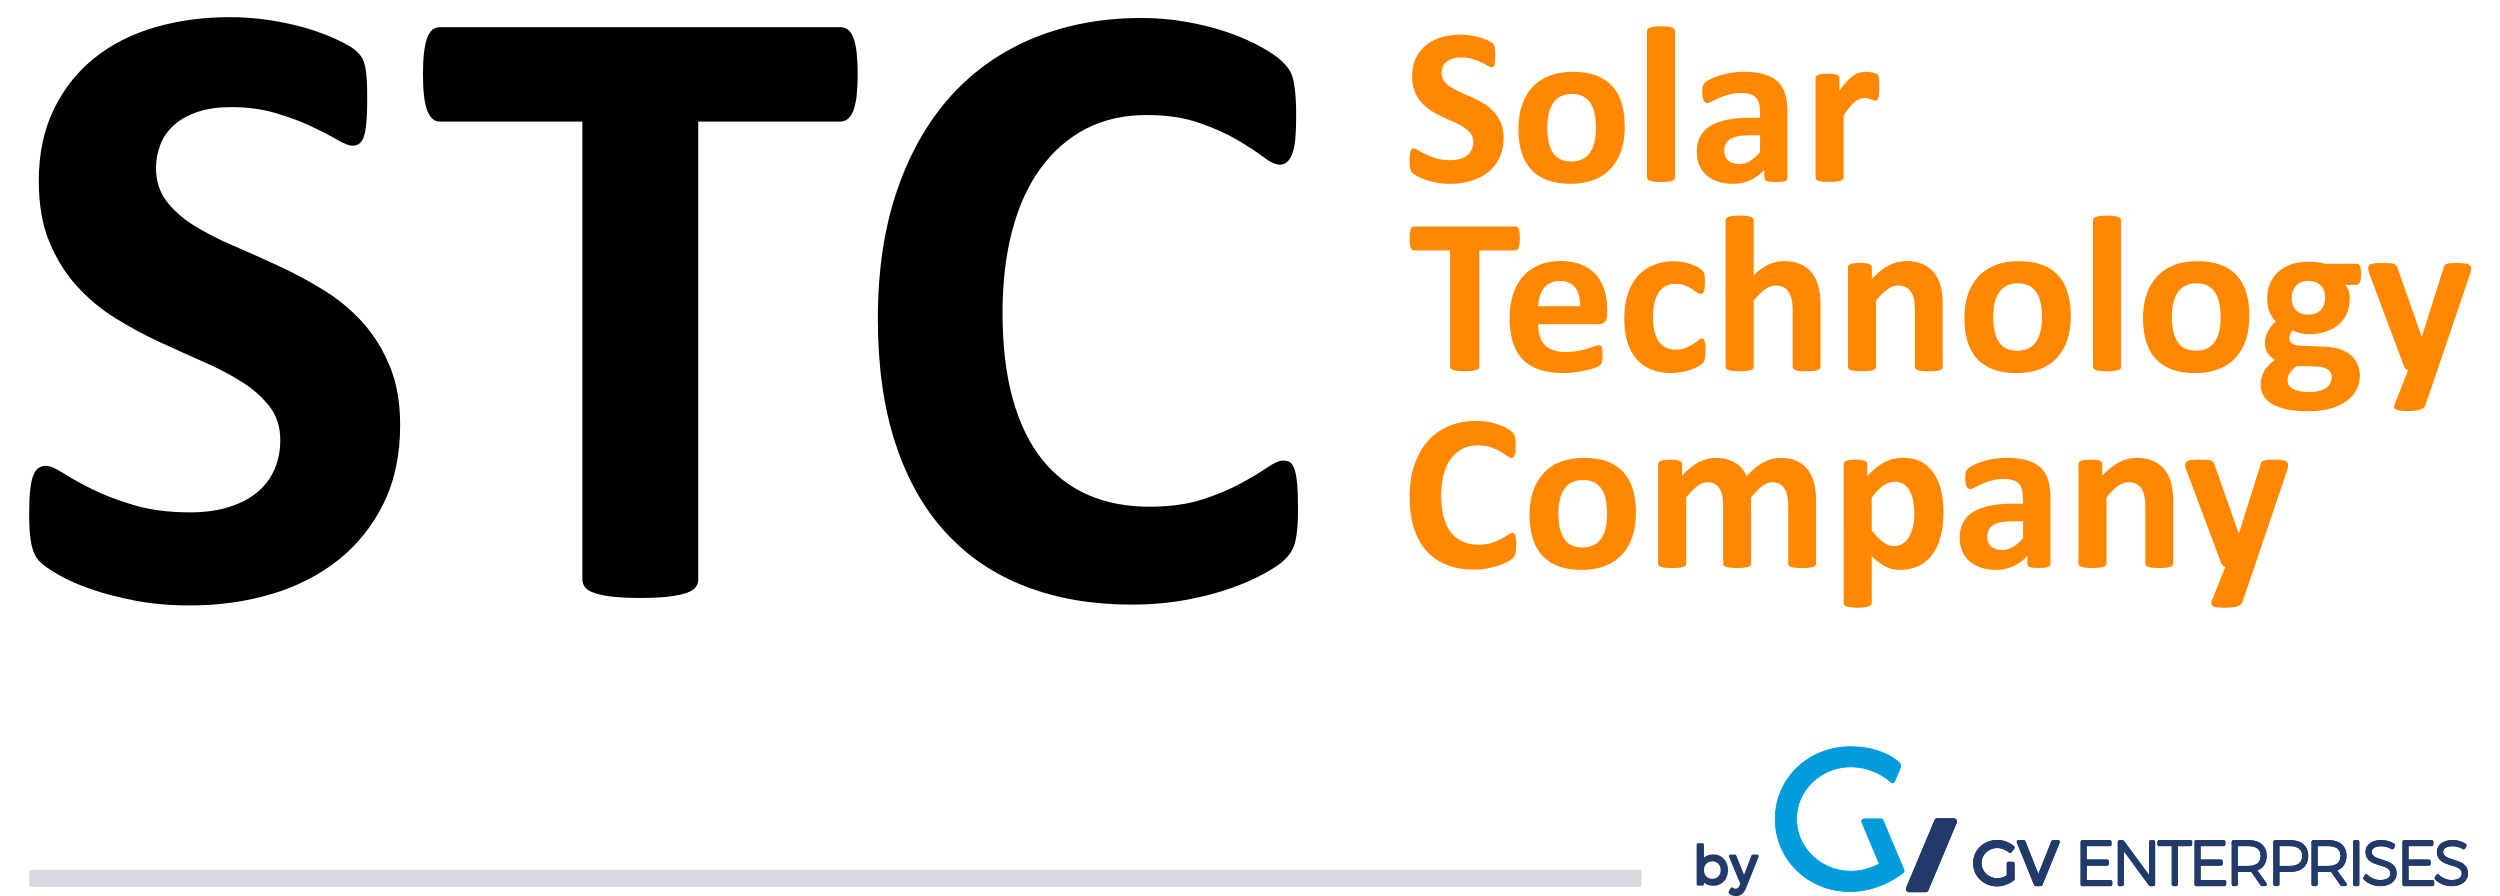
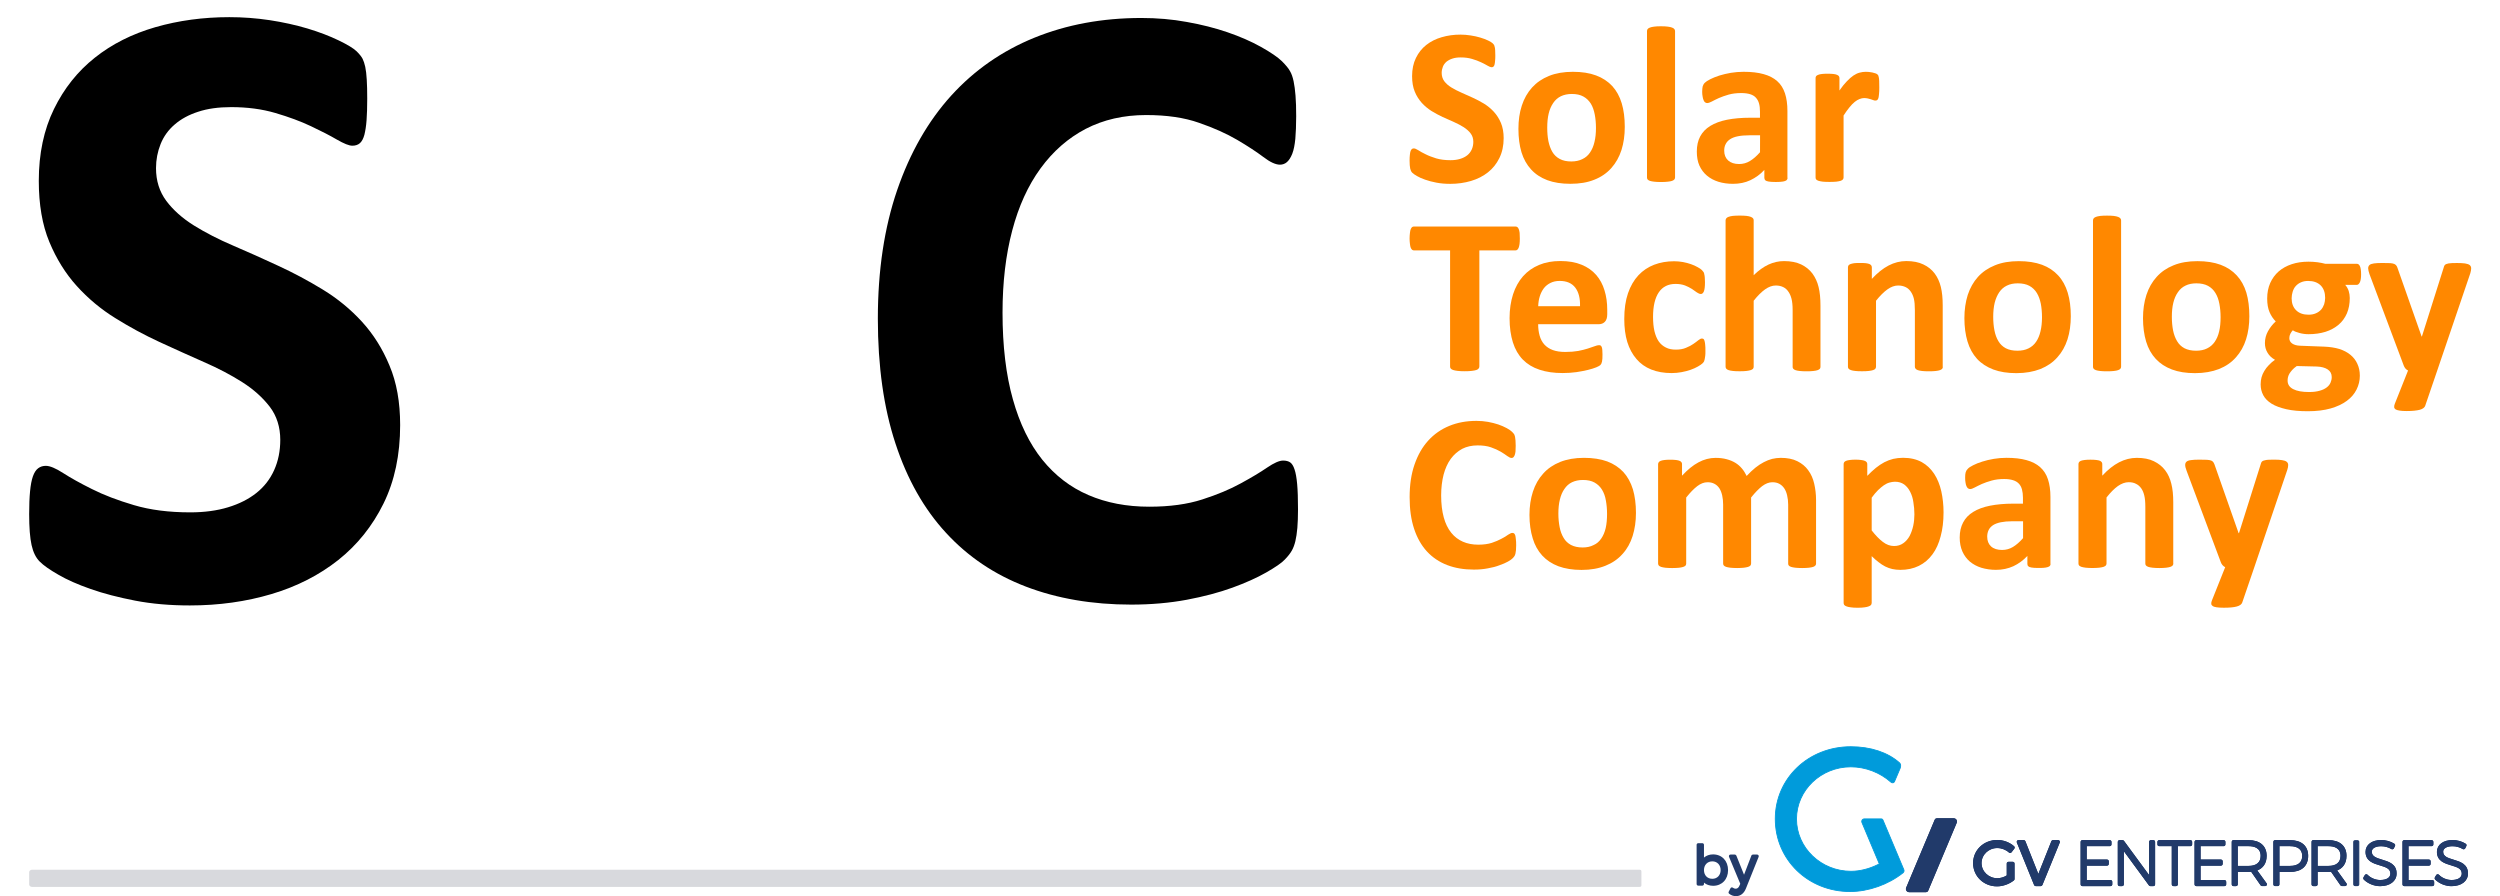
<svg xmlns="http://www.w3.org/2000/svg" version="1.1" id="Layer_1" x="0px" y="0px" width="428.367px" height="153.549px" viewBox="0 0 428.367 153.549" enable-background="new 0 0 428.367 153.549" xml:space="preserve">
  <g>
    <path fill="#D8D9DD" d="M281.252,151.659c0,0.23-0.106,0.316-0.396,0.316H5.524c-0.291,0-0.524-0.188-0.524-0.42v-2.117   c0-0.229,0.233-0.416,0.524-0.416h275.33c0.289,0,0.396,0.082,0.396,0.312v2.322L281.252,151.659L281.252,151.659z" />
    <g>
      <path fill="#213A6A" d="M293.529,146.397c-0.607,0-1.146,0.191-1.559,0.545v-2.188c0-0.152-0.125-0.277-0.279-0.277h-0.703    c-0.156,0-0.279,0.125-0.279,0.277v6.721c0,0.15,0.123,0.277,0.279,0.277h0.703c0.154,0,0.279-0.127,0.279-0.277v-0.24    c0.415,0.354,0.959,0.545,1.572,0.545c1.504,0,2.555-1.104,2.555-2.678C296.1,147.511,295.043,146.397,293.529,146.397     M293.402,147.59c0.839,0,1.423,0.614,1.423,1.496c0,0.879-0.584,1.493-1.423,1.493c-0.855,0-1.432-0.602-1.432-1.493    C291.971,148.204,292.562,147.59,293.402,147.59" />
      <path fill="#213A6A" d="M301.309,146.549c-0.056-0.077-0.142-0.123-0.229-0.123h-0.726c-0.113,0-0.22,0.069-0.261,0.181    l-1.258,3.274l-1.317-3.28c-0.047-0.104-0.146-0.175-0.263-0.175h-0.739c-0.095,0-0.181,0.046-0.231,0.123    c-0.05,0.078-0.06,0.179-0.022,0.265l1.927,4.623l-0.151,0.338c-0.237,0.561-0.702,0.617-1.118,0.328    c-0.067-0.049-0.153-0.064-0.229-0.047s-0.144,0.075-0.181,0.146l-0.301,0.588c-0.061,0.116-0.03,0.262,0.072,0.344    c0.346,0.279,0.729,0.416,1.18,0.416c0.752,0,1.354-0.459,1.689-1.289l2.188-5.448    C301.371,146.724,301.359,146.625,301.309,146.549" />
      <path fill="#009BDB" d="M326.218,149.024l-3.586-8.527c-0.02-0.049-0.064-0.094-0.114-0.137c-0.066-0.028-0.113-0.049-0.148-0.049    h-2.912c-0.149,0-0.295,0.074-0.38,0.195c-0.081,0.125-0.097,0.283-0.04,0.428l2.979,7.092l-0.173,0.088    c-1.543,0.771-3.161,1.179-4.679,1.179c-5.147,0-9.34-4.021-9.34-8.966c0-4.924,4.174-8.932,9.306-8.932    c2.502,0,5.013,0.959,6.885,2.629c0.08,0.072,0.191,0.111,0.311,0.111c0.12-0.01,0.168-0.043,0.275-0.184l0.979-2.307    c0.224-0.636-0.034-0.861-0.118-0.938c-1.987-1.775-4.945-2.756-8.334-2.756c-7.262,0-12.944,5.432-12.944,12.369    c0,6.979,5.627,12.445,12.811,12.445c3.166,0,6.562-1.203,9.088-3.22c0,0,0.108-0.09,0.151-0.224    C326.278,149.185,326.222,149.038,326.218,149.024" />
      <path fill="none" stroke="#009BDB" stroke-width="0.15" stroke-miterlimit="10" d="M326.218,149.024l-3.586-8.527    c-0.02-0.049-0.064-0.094-0.114-0.137c-0.066-0.028-0.113-0.049-0.148-0.049h-2.912c-0.149,0-0.295,0.074-0.38,0.195    c-0.081,0.125-0.097,0.283-0.04,0.428l2.979,7.092l-0.173,0.088c-1.543,0.771-3.161,1.179-4.679,1.179    c-5.147,0-9.34-4.021-9.34-8.966c0-4.924,4.174-8.932,9.306-8.932c2.502,0,5.013,0.959,6.885,2.629    c0.08,0.072,0.191,0.111,0.311,0.111c0.12-0.01,0.168-0.043,0.275-0.184l0.979-2.307c0.224-0.636-0.034-0.861-0.118-0.938    c-1.987-1.775-4.945-2.756-8.334-2.756c-7.262,0-12.944,5.432-12.944,12.369c0,6.979,5.627,12.445,12.811,12.445    c3.166,0,6.562-1.203,9.088-3.22c0,0,0.108-0.09,0.151-0.224C326.278,149.185,326.222,149.038,326.218,149.024z" />
      <path fill="#213A6A" stroke="#213A6A" stroke-width="0.2" stroke-linecap="round" stroke-linejoin="round" stroke-miterlimit="10" d="    M334.775,140.312h-2.915c-0.041,0-0.095,0.021-0.156,0.053c-0.028,0.025-0.089,0.078-0.106,0.134l-4.896,11.653    c-0.055,0.138-0.04,0.297,0.045,0.42c0.081,0.123,0.226,0.199,0.376,0.199h2.911c0.039,0,0.086-0.021,0.146-0.049    c0.043-0.035,0.098-0.086,0.118-0.142l4.895-11.651c0.056-0.138,0.037-0.298-0.044-0.425    C335.062,140.386,334.925,140.312,334.775,140.312" />
      <path fill="#213A6A" stroke="#213A6A" stroke-width="0.2" stroke-linecap="round" stroke-linejoin="round" stroke-miterlimit="10" d="    M334.775,140.312h-2.915c-0.041,0-0.095,0.021-0.156,0.053c-0.028,0.025-0.089,0.078-0.106,0.134l-4.896,11.653    c-0.055,0.138-0.04,0.297,0.045,0.42c0.081,0.123,0.226,0.199,0.376,0.199h2.911c0.039,0,0.086-0.021,0.146-0.049    c0.043-0.035,0.098-0.086,0.118-0.142l4.895-11.651c0.056-0.138,0.037-0.298-0.044-0.425    C335.062,140.386,334.925,140.312,334.775,140.312z" />
      <path fill="#213A6A" stroke="#213A6A" stroke-width="0.2" stroke-linecap="round" stroke-linejoin="round" stroke-miterlimit="10" d="    M342.221,145.211c0.756,0,1.508,0.287,2.069,0.789c0.048,0.038,0.103,0.056,0.156,0.054c0.056-0.005,0.106-0.033,0.143-0.078    l0.479-0.625c0.062-0.086,0.053-0.205-0.028-0.277c-0.758-0.666-1.784-1.049-2.817-1.049c-2.268,0-4.043,1.697-4.043,3.865    c0,2.18,1.763,3.887,4.001,3.887c0.985,0,2.045-0.375,2.832-1.002c0.048-0.037,0.074-0.101,0.074-0.157v-2.644    c0-0.113-0.091-0.203-0.201-0.203h-0.738c-0.112,0-0.203,0.09-0.203,0.203v2.086c-0.52,0.332-1.136,0.52-1.709,0.52    c-1.549,0-2.804-1.205-2.804-2.688C339.43,146.409,340.681,145.211,342.221,145.211" />
      <path fill="#213A6A" stroke="#213A6A" stroke-width="0.2" stroke-linecap="round" stroke-linejoin="round" stroke-miterlimit="10" d="    M342.221,145.211c0.756,0,1.508,0.287,2.069,0.789c0.048,0.038,0.103,0.056,0.156,0.054c0.056-0.005,0.106-0.033,0.143-0.078    l0.479-0.625c0.062-0.086,0.053-0.205-0.028-0.277c-0.758-0.666-1.784-1.049-2.817-1.049c-2.268,0-4.043,1.697-4.043,3.865    c0,2.18,1.763,3.887,4.001,3.887c0.985,0,2.045-0.375,2.832-1.002c0.048-0.037,0.074-0.101,0.074-0.157v-2.644    c0-0.113-0.091-0.203-0.201-0.203h-0.738c-0.112,0-0.203,0.09-0.203,0.203v2.086c-0.52,0.332-1.136,0.52-1.709,0.52    c-1.549,0-2.804-1.205-2.804-2.688C339.43,146.409,340.681,145.211,342.221,145.211z" />
      <path fill="#213A6A" stroke="#213A6A" stroke-width="0.2" stroke-linecap="round" stroke-linejoin="round" stroke-miterlimit="10" d="    M352.651,144.043h-0.872c-0.084,0-0.156,0.056-0.19,0.129l-2.325,5.841l-2.318-5.841c-0.03-0.073-0.104-0.129-0.188-0.129h-0.896    c-0.071,0-0.133,0.034-0.171,0.093c-0.038,0.055-0.044,0.127-0.021,0.188l2.958,7.283c0.028,0.076,0.104,0.127,0.188,0.127h0.864    c0.078,0,0.155-0.051,0.185-0.127l2.979-7.283c0.022-0.061,0.02-0.133-0.021-0.188    C352.78,144.077,352.719,144.043,352.651,144.043" />
      <path fill="#213A6A" stroke="#213A6A" stroke-width="0.2" stroke-linecap="round" stroke-linejoin="round" stroke-miterlimit="10" d="    M352.651,144.043h-0.872c-0.084,0-0.156,0.056-0.19,0.129l-2.325,5.841l-2.318-5.841c-0.03-0.073-0.104-0.129-0.188-0.129h-0.896    c-0.071,0-0.133,0.034-0.171,0.093c-0.038,0.055-0.044,0.127-0.021,0.188l2.958,7.283c0.028,0.076,0.104,0.127,0.188,0.127h0.864    c0.078,0,0.155-0.051,0.185-0.127l2.979-7.283c0.022-0.061,0.02-0.133-0.021-0.188    C352.78,144.077,352.719,144.043,352.651,144.043z" />
      <path fill="#213A6A" stroke="#213A6A" stroke-width="0.2" stroke-linecap="round" stroke-linejoin="round" stroke-miterlimit="10" d="    M361.637,150.896h-4.188v-2.67h3.581c0.11,0,0.205-0.092,0.205-0.203v-0.438c0-0.114-0.095-0.203-0.205-0.203h-3.581v-2.496h4.047    c0.115,0,0.203-0.092,0.203-0.2v-0.429c0-0.112-0.088-0.202-0.203-0.202h-4.688c-0.111,0-0.203,0.09-0.203,0.202v7.271    c0,0.111,0.092,0.203,0.203,0.203h4.828c0.109,0,0.201-0.092,0.201-0.203v-0.426C361.839,150.989,361.748,150.896,361.637,150.896    " />
      <path fill="#213A6A" stroke="#213A6A" stroke-width="0.2" stroke-linecap="round" stroke-linejoin="round" stroke-miterlimit="10" d="    M361.637,150.896h-4.188v-2.67h3.581c0.11,0,0.205-0.092,0.205-0.203v-0.438c0-0.114-0.095-0.203-0.205-0.203h-3.581v-2.496h4.047    c0.115,0,0.203-0.092,0.203-0.2v-0.429c0-0.112-0.088-0.202-0.203-0.202h-4.688c-0.111,0-0.203,0.09-0.203,0.202v7.271    c0,0.111,0.092,0.203,0.203,0.203h4.828c0.109,0,0.201-0.092,0.201-0.203v-0.426C361.839,150.989,361.748,150.896,361.637,150.896    z" />
      <path fill="#213A6A" stroke="#213A6A" stroke-width="0.2" stroke-linecap="round" stroke-linejoin="round" stroke-miterlimit="10" d="    M368.971,144.056h-0.432c-0.106,0-0.2,0.088-0.2,0.202v5.985l-4.487-6.107c-0.045-0.052-0.103-0.08-0.169-0.08h-0.508    c-0.11,0-0.202,0.088-0.202,0.202v7.271c0,0.113,0.092,0.203,0.202,0.203h0.437c0.111,0,0.203-0.09,0.203-0.203v-5.982    l4.479,6.104c0.04,0.054,0.1,0.082,0.166,0.082h0.512c0.111,0,0.198-0.09,0.198-0.201v-7.271    C369.171,144.144,369.084,144.056,368.971,144.056" />
      <path fill="#213A6A" stroke="#213A6A" stroke-width="0.2" stroke-linecap="round" stroke-linejoin="round" stroke-miterlimit="10" d="    M368.971,144.056h-0.432c-0.106,0-0.2,0.088-0.2,0.202v5.985l-4.487-6.107c-0.045-0.052-0.103-0.08-0.169-0.08h-0.508    c-0.11,0-0.202,0.088-0.202,0.202v7.271c0,0.113,0.092,0.203,0.202,0.203h0.437c0.111,0,0.203-0.09,0.203-0.203v-5.982    l4.479,6.104c0.04,0.054,0.1,0.082,0.166,0.082h0.512c0.111,0,0.198-0.09,0.198-0.201v-7.271    C369.171,144.144,369.084,144.056,368.971,144.056z" />
      <path fill="#213A6A" stroke="#213A6A" stroke-width="0.2" stroke-linecap="round" stroke-linejoin="round" stroke-miterlimit="10" d="    M375.32,144.056h-5.349c-0.111,0-0.205,0.088-0.205,0.202v0.425c0,0.112,0.094,0.205,0.205,0.205h2.252v6.643    c0,0.111,0.092,0.201,0.203,0.201h0.438c0.111,0,0.202-0.09,0.202-0.201v-6.643h2.252c0.111,0,0.203-0.093,0.203-0.203v-0.427    C375.523,144.144,375.433,144.056,375.32,144.056" />
      <path fill="#213A6A" stroke="#213A6A" stroke-width="0.2" stroke-linecap="round" stroke-linejoin="round" stroke-miterlimit="10" d="    M375.32,144.056h-5.349c-0.111,0-0.205,0.088-0.205,0.202v0.425c0,0.112,0.094,0.205,0.205,0.205h2.252v6.643    c0,0.111,0.092,0.201,0.203,0.201h0.438c0.111,0,0.202-0.09,0.202-0.201v-6.643h2.252c0.111,0,0.203-0.093,0.203-0.203v-0.427    C375.523,144.144,375.433,144.056,375.32,144.056z" />
      <path fill="#213A6A" stroke="#213A6A" stroke-width="0.2" stroke-linecap="round" stroke-linejoin="round" stroke-miterlimit="10" d="    M381.153,150.896h-4.188v-2.67h3.582c0.11,0,0.203-0.092,0.203-0.203v-0.438c0-0.114-0.093-0.203-0.203-0.203h-3.582v-2.496h4.052    c0.112,0,0.202-0.092,0.202-0.2v-0.429c0-0.112-0.09-0.202-0.202-0.202h-4.69c-0.11,0-0.201,0.09-0.201,0.202v7.271    c0,0.111,0.091,0.203,0.201,0.203h4.826c0.109,0,0.202-0.092,0.202-0.203v-0.426C381.355,150.989,381.264,150.896,381.153,150.896    " />
      <path fill="#213A6A" stroke="#213A6A" stroke-width="0.2" stroke-linecap="round" stroke-linejoin="round" stroke-miterlimit="10" d="    M381.153,150.896h-4.188v-2.67h3.582c0.11,0,0.203-0.092,0.203-0.203v-0.438c0-0.114-0.093-0.203-0.203-0.203h-3.582v-2.496h4.052    c0.112,0,0.202-0.092,0.202-0.2v-0.429c0-0.112-0.09-0.202-0.202-0.202h-4.69c-0.11,0-0.201,0.09-0.201,0.202v7.271    c0,0.111,0.091,0.203,0.201,0.203h4.826c0.109,0,0.202-0.092,0.202-0.203v-0.426C381.355,150.989,381.264,150.896,381.153,150.896    z" />
      <path fill="#213A6A" stroke="#213A6A" stroke-width="0.2" stroke-linecap="round" stroke-linejoin="round" stroke-miterlimit="10" d="    M386.622,149.103c1.076-0.373,1.663-1.233,1.663-2.451c0-1.648-1.104-2.601-3.021-2.601h-2.568c-0.111,0-0.199,0.093-0.199,0.203    v7.272c0,0.111,0.088,0.205,0.199,0.205h0.437c0.111,0,0.202-0.094,0.202-0.205v-2.223h1.933c0.197,0,0.359-0.008,0.518-0.025    l1.647,2.363c0.038,0.055,0.099,0.086,0.165,0.086h0.52h0.012c0.111,0,0.203-0.09,0.203-0.201c0-0.065-0.027-0.123-0.074-0.159    L386.622,149.103z M387.451,146.661c0,1.168-0.771,1.812-2.18,1.812h-1.941v-3.586h1.941    C386.267,144.888,387.451,145.192,387.451,146.661" />
      <path fill="#213A6A" stroke="#213A6A" stroke-width="0.2" stroke-linecap="round" stroke-linejoin="round" stroke-miterlimit="10" d="    M386.622,149.103c1.076-0.373,1.663-1.233,1.663-2.451c0-1.648-1.104-2.601-3.021-2.601h-2.568c-0.111,0-0.199,0.093-0.199,0.203    v7.272c0,0.111,0.088,0.205,0.199,0.205h0.437c0.111,0,0.202-0.094,0.202-0.205v-2.223h1.933c0.197,0,0.359-0.008,0.518-0.025    l1.647,2.363c0.038,0.055,0.099,0.086,0.165,0.086h0.52h0.012c0.111,0,0.203-0.09,0.203-0.201c0-0.065-0.027-0.123-0.074-0.159    L386.622,149.103z M387.451,146.661c0,1.168-0.771,1.812-2.18,1.812h-1.941v-3.586h1.941    C386.267,144.888,387.451,145.192,387.451,146.661z" />
      <path fill="#213A6A" stroke="#213A6A" stroke-width="0.2" stroke-linecap="round" stroke-linejoin="round" stroke-miterlimit="10" d="    M392.393,144.054h-2.559c-0.111,0-0.203,0.09-0.203,0.202v7.271c0,0.111,0.092,0.203,0.203,0.203h0.438    c0.111,0,0.203-0.092,0.203-0.203v-2.223h1.918c1.911,0,3.006-0.969,3.006-2.654C395.397,145.002,394.304,144.054,392.393,144.054     M390.475,144.888h1.912c1.408,0,2.187,0.631,2.187,1.771c0,1.17-0.774,1.812-2.187,1.812h-1.912V144.888z" />
      <path fill="#213A6A" stroke="#213A6A" stroke-width="0.2" stroke-linecap="round" stroke-linejoin="round" stroke-miterlimit="10" d="    M392.393,144.054h-2.559c-0.111,0-0.203,0.09-0.203,0.202v7.271c0,0.111,0.092,0.203,0.203,0.203h0.438    c0.111,0,0.203-0.092,0.203-0.203v-2.223h1.918c1.911,0,3.006-0.969,3.006-2.654C395.397,145.002,394.304,144.054,392.393,144.054    z M390.475,144.888h1.912c1.408,0,2.187,0.631,2.187,1.771c0,1.17-0.774,1.812-2.187,1.812h-1.912V144.888z" />
      <path fill="#213A6A" stroke="#213A6A" stroke-width="0.2" stroke-linecap="round" stroke-linejoin="round" stroke-miterlimit="10" d="    M400.309,149.103c1.072-0.373,1.658-1.233,1.658-2.451c0-1.648-1.102-2.601-3.021-2.601h-2.568c-0.116,0-0.202,0.093-0.202,0.203    v7.272c0,0.111,0.086,0.205,0.202,0.205h0.435c0.111,0,0.206-0.094,0.206-0.205v-2.223h1.931c0.195,0,0.361-0.008,0.521-0.025    l1.643,2.363c0.04,0.055,0.101,0.086,0.168,0.086h0.521h0.01c0.114,0,0.203-0.09,0.203-0.201c0-0.065-0.026-0.123-0.078-0.159    L400.309,149.103z M401.135,146.661c0,1.168-0.772,1.812-2.178,1.812h-1.939v-3.586h1.939    C399.951,144.888,401.135,145.192,401.135,146.661" />
      <path fill="#213A6A" stroke="#213A6A" stroke-width="0.2" stroke-linecap="round" stroke-linejoin="round" stroke-miterlimit="10" d="    M400.309,149.103c1.072-0.373,1.658-1.233,1.658-2.451c0-1.648-1.102-2.601-3.021-2.601h-2.568c-0.116,0-0.202,0.093-0.202,0.203    v7.272c0,0.111,0.086,0.205,0.202,0.205h0.435c0.111,0,0.206-0.094,0.206-0.205v-2.223h1.931c0.195,0,0.361-0.008,0.521-0.025    l1.643,2.363c0.04,0.055,0.101,0.086,0.168,0.086h0.521h0.01c0.114,0,0.203-0.09,0.203-0.201c0-0.065-0.026-0.123-0.078-0.159    L400.309,149.103z M401.135,146.661c0,1.168-0.772,1.812-2.178,1.812h-1.939v-3.586h1.939    C399.951,144.888,401.135,145.192,401.135,146.661z" />
      <path fill="#213A6A" stroke="#213A6A" stroke-width="0.2" stroke-linecap="round" stroke-linejoin="round" stroke-miterlimit="10" d="    M403.957,144.056h-0.435c-0.113,0-0.207,0.088-0.207,0.202v7.271c0,0.113,0.094,0.203,0.207,0.203h0.435    c0.113,0,0.203-0.09,0.203-0.203v-7.271C404.16,144.144,404.07,144.056,403.957,144.056" />
-       <path fill="#213A6A" stroke="#213A6A" stroke-width="0.2" stroke-linecap="round" stroke-linejoin="round" stroke-miterlimit="10" d="    M403.957,144.056h-0.435c-0.113,0-0.207,0.088-0.207,0.202v7.271c0,0.113,0.094,0.203,0.207,0.203h0.435    c0.113,0,0.203-0.09,0.203-0.203v-7.271C404.16,144.144,404.07,144.056,403.957,144.056z" />
      <path fill="#213A6A" stroke="#213A6A" stroke-width="0.2" stroke-linecap="round" stroke-linejoin="round" stroke-miterlimit="10" d="    M408.136,147.394c-0.982-0.299-1.835-0.56-1.835-1.461c0-0.627,0.667-1.033,1.697-1.033c0.639,0,1.327,0.19,1.796,0.496    c0.054,0.031,0.106,0.041,0.166,0.024c0.055-0.015,0.103-0.056,0.13-0.106l0.194-0.396c0.043-0.094,0.016-0.203-0.07-0.26    c-0.592-0.388-1.432-0.626-2.191-0.626c-1.552,0-2.597,0.773-2.597,1.931c0,1.509,1.271,1.89,2.395,2.226    c1.002,0.301,1.872,0.562,1.861,1.51c0,0.734-0.704,1.189-1.849,1.189c-0.809,0-1.68-0.361-2.227-0.927    c-0.047-0.045-0.108-0.069-0.17-0.06c-0.062,0.007-0.118,0.041-0.148,0.101l-0.229,0.381c-0.045,0.082-0.033,0.187,0.032,0.253    c0.697,0.682,1.739,1.106,2.731,1.106c1.637,0,2.73-0.826,2.73-2.056C410.57,148.131,409.278,147.737,408.136,147.394" />
      <path fill="#213A6A" stroke="#213A6A" stroke-width="0.2" stroke-linecap="round" stroke-linejoin="round" stroke-miterlimit="10" d="    M408.136,147.394c-0.982-0.299-1.835-0.56-1.835-1.461c0-0.627,0.667-1.033,1.697-1.033c0.639,0,1.327,0.19,1.796,0.496    c0.054,0.031,0.106,0.041,0.166,0.024c0.055-0.015,0.103-0.056,0.13-0.106l0.194-0.396c0.043-0.094,0.016-0.203-0.07-0.26    c-0.592-0.388-1.432-0.626-2.191-0.626c-1.552,0-2.597,0.773-2.597,1.931c0,1.509,1.271,1.89,2.395,2.226    c1.002,0.301,1.872,0.562,1.861,1.51c0,0.734-0.704,1.189-1.849,1.189c-0.809,0-1.68-0.361-2.227-0.927    c-0.047-0.045-0.108-0.069-0.17-0.06c-0.062,0.007-0.118,0.041-0.148,0.101l-0.229,0.381c-0.045,0.082-0.033,0.187,0.032,0.253    c0.697,0.682,1.739,1.106,2.731,1.106c1.637,0,2.73-0.826,2.73-2.056C410.57,148.131,409.278,147.737,408.136,147.394z" />
      <path fill="#213A6A" stroke="#213A6A" stroke-width="0.2" stroke-linecap="round" stroke-linejoin="round" stroke-miterlimit="10" d="    M416.783,150.896h-4.188v-2.67h3.585c0.11,0,0.203-0.092,0.203-0.203v-0.438c0-0.114-0.093-0.203-0.203-0.203h-3.585v-2.496h4.05    c0.117,0,0.204-0.092,0.204-0.2v-0.429c0-0.112-0.091-0.202-0.204-0.202h-4.69c-0.108,0-0.201,0.09-0.201,0.202v7.271    c0,0.111,0.093,0.203,0.201,0.203h4.831c0.111,0,0.202-0.092,0.202-0.203v-0.426C416.985,150.989,416.896,150.896,416.783,150.896    " />
      <path fill="#213A6A" stroke="#213A6A" stroke-width="0.2" stroke-linecap="round" stroke-linejoin="round" stroke-miterlimit="10" d="    M416.783,150.896h-4.188v-2.67h3.585c0.11,0,0.203-0.092,0.203-0.203v-0.438c0-0.114-0.093-0.203-0.203-0.203h-3.585v-2.496h4.05    c0.117,0,0.204-0.092,0.204-0.2v-0.429c0-0.112-0.091-0.202-0.204-0.202h-4.69c-0.108,0-0.201,0.09-0.201,0.202v7.271    c0,0.111,0.093,0.203,0.201,0.203h4.831c0.111,0,0.202-0.092,0.202-0.203v-0.426C416.985,150.989,416.896,150.896,416.783,150.896    z" />
      <path fill="#213A6A" stroke="#213A6A" stroke-width="0.2" stroke-linecap="round" stroke-linejoin="round" stroke-miterlimit="10" d="    M420.365,147.394c-0.982-0.299-1.835-0.56-1.835-1.461c0-0.627,0.666-1.033,1.7-1.033c0.637,0,1.323,0.19,1.795,0.496    c0.049,0.031,0.106,0.041,0.16,0.024c0.06-0.015,0.104-0.056,0.131-0.106l0.197-0.396c0.045-0.094,0.017-0.203-0.072-0.26    c-0.588-0.388-1.428-0.626-2.188-0.626c-1.557,0-2.595,0.773-2.595,1.931c0,1.509,1.271,1.89,2.391,2.226    c1.004,0.301,1.874,0.562,1.861,1.51c0,0.734-0.707,1.189-1.844,1.189c-0.812,0-1.686-0.361-2.229-0.927    c-0.046-0.045-0.106-0.069-0.171-0.06c-0.062,0.007-0.117,0.041-0.147,0.101l-0.23,0.381c-0.047,0.082-0.031,0.187,0.033,0.253    c0.696,0.682,1.741,1.106,2.729,1.106c1.638,0,2.73-0.826,2.73-2.056C422.801,148.131,421.508,147.737,420.365,147.394" />
      <path fill="#213A6A" stroke="#213A6A" stroke-width="0.2" stroke-linecap="round" stroke-linejoin="round" stroke-miterlimit="10" d="    M420.365,147.394c-0.982-0.299-1.835-0.56-1.835-1.461c0-0.627,0.666-1.033,1.7-1.033c0.637,0,1.323,0.19,1.795,0.496    c0.049,0.031,0.106,0.041,0.16,0.024c0.06-0.015,0.104-0.056,0.131-0.106l0.197-0.396c0.045-0.094,0.017-0.203-0.072-0.26    c-0.588-0.388-1.428-0.626-2.188-0.626c-1.557,0-2.595,0.773-2.595,1.931c0,1.509,1.271,1.89,2.391,2.226    c1.004,0.301,1.874,0.562,1.861,1.51c0,0.734-0.707,1.189-1.844,1.189c-0.812,0-1.686-0.361-2.229-0.927    c-0.046-0.045-0.106-0.069-0.171-0.06c-0.062,0.007-0.117,0.041-0.147,0.101l-0.23,0.381c-0.047,0.082-0.031,0.187,0.033,0.253    c0.696,0.682,1.741,1.106,2.729,1.106c1.638,0,2.73-0.826,2.73-2.056C422.801,148.131,421.508,147.737,420.365,147.394z" />
    </g>
  </g>
  <g>
    <g>
      <g>
        <path fill="#FF8800" d="M257.648,23.663c0,1.3-0.25,2.432-0.734,3.418c-0.481,0.982-1.135,1.799-1.956,2.448     c-0.829,0.66-1.804,1.148-2.906,1.478c-1.111,0.326-2.288,0.495-3.545,0.495c-0.853,0-1.642-0.064-2.374-0.205     c-0.732-0.142-1.378-0.307-1.94-0.512c-0.557-0.193-1.022-0.395-1.394-0.62c-0.378-0.217-0.652-0.403-0.821-0.576     c-0.161-0.161-0.273-0.398-0.347-0.712c-0.063-0.314-0.104-0.762-0.104-1.349c0-0.396,0.018-0.726,0.049-0.991     c0.023-0.27,0.064-0.487,0.121-0.652c0.064-0.161,0.137-0.277,0.225-0.35c0.089-0.077,0.209-0.105,0.339-0.105     c0.178,0,0.427,0.105,0.757,0.31c0.322,0.213,0.748,0.447,1.248,0.688c0.507,0.266,1.119,0.484,1.819,0.708     c0.718,0.21,1.53,0.311,2.456,0.311c0.604,0,1.152-0.072,1.644-0.222c0.482-0.14,0.894-0.358,1.224-0.616     c0.338-0.27,0.588-0.604,0.766-0.99c0.184-0.403,0.273-0.837,0.273-1.32c0-0.56-0.153-1.043-0.459-1.438     c-0.3-0.402-0.71-0.756-1.193-1.071c-0.481-0.306-1.046-0.604-1.666-0.881c-0.621-0.266-1.28-0.556-1.933-0.862     c-0.652-0.302-1.297-0.648-1.932-1.039c-0.612-0.394-1.177-0.857-1.66-1.396c-0.481-0.544-0.894-1.18-1.191-1.913     c-0.305-0.729-0.458-1.626-0.458-2.646c0-1.184,0.217-2.229,0.659-3.128c0.436-0.894,1.032-1.643,1.772-2.223     c0.749-0.592,1.627-1.039,2.634-1.325c1.015-0.301,2.094-0.447,3.22-0.447c0.579,0,1.168,0.049,1.748,0.141     c0.588,0.084,1.136,0.213,1.643,0.362c0.499,0.149,0.958,0.318,1.344,0.503c0.403,0.197,0.661,0.358,0.791,0.487     c0.128,0.129,0.216,0.233,0.256,0.318c0.041,0.093,0.074,0.213,0.105,0.362c0.033,0.146,0.056,0.326,0.063,0.547     c0.017,0.221,0.024,0.499,0.024,0.833c0,0.37-0.008,0.685-0.04,0.938c-0.015,0.258-0.048,0.46-0.087,0.625     c-0.042,0.169-0.098,0.294-0.186,0.362c-0.089,0.085-0.195,0.112-0.338,0.112c-0.138,0-0.363-0.088-0.669-0.265     c-0.299-0.178-0.67-0.375-1.12-0.584c-0.451-0.213-0.958-0.406-1.546-0.576c-0.588-0.177-1.232-0.257-1.933-0.257     c-0.548,0-1.03,0.06-1.434,0.201c-0.402,0.129-0.749,0.322-1.03,0.547c-0.267,0.246-0.476,0.516-0.604,0.854     c-0.13,0.33-0.202,0.685-0.202,1.047c0,0.551,0.153,1.027,0.442,1.425c0.306,0.398,0.708,0.765,1.208,1.067     c0.507,0.313,1.071,0.603,1.708,0.881c0.637,0.27,1.28,0.556,1.94,0.87c0.661,0.305,1.313,0.64,1.957,1.03     c0.628,0.39,1.191,0.858,1.69,1.397c0.491,0.543,0.902,1.18,1.209,1.909C257.487,21.806,257.648,22.668,257.648,23.663z" />
        <path fill="#FF8800" d="M278.399,21.734c0,1.453-0.185,2.766-0.564,3.969c-0.386,1.196-0.966,2.227-1.738,3.092     c-0.773,0.866-1.739,1.538-2.923,2.001c-1.159,0.471-2.529,0.697-4.099,0.697c-1.515,0-2.827-0.206-3.947-0.621     c-1.118-0.423-2.044-1.031-2.777-1.836c-0.74-0.805-1.296-1.787-1.651-2.955c-0.347-1.168-0.522-2.505-0.522-4.006     c0-1.449,0.185-2.77,0.578-3.974c0.388-1.204,0.977-2.238,1.748-3.096c0.774-0.857,1.739-1.522,2.915-1.997     c1.151-0.467,2.514-0.705,4.082-0.705c1.532,0,2.852,0.201,3.972,0.62c1.119,0.411,2.036,1.031,2.778,1.816     c0.732,0.805,1.271,1.783,1.626,2.959C278.23,18.879,278.399,20.216,278.399,21.734z M273.463,21.927     c0-0.85-0.073-1.615-0.209-2.315c-0.137-0.713-0.346-1.317-0.668-1.853c-0.331-0.515-0.741-0.922-1.273-1.216     c-0.531-0.298-1.19-0.443-1.988-0.443c-0.724,0-1.346,0.141-1.876,0.391c-0.532,0.262-0.967,0.648-1.305,1.148     c-0.347,0.503-0.613,1.107-0.781,1.815c-0.169,0.697-0.249,1.51-0.249,2.416c0,0.834,0.063,1.611,0.201,2.316     c0.145,0.696,0.369,1.312,0.675,1.84c0.308,0.52,0.733,0.926,1.273,1.211c0.531,0.291,1.191,0.43,1.981,0.43     c0.725,0,1.369-0.14,1.884-0.402c0.548-0.254,0.982-0.632,1.313-1.123c0.345-0.5,0.603-1.104,0.764-1.804     C273.383,23.63,273.463,22.821,273.463,21.927z" />
        <path fill="#FF8800" d="M287.015,30.415c0,0.125-0.048,0.246-0.12,0.339c-0.072,0.088-0.21,0.165-0.388,0.237     c-0.193,0.064-0.434,0.113-0.741,0.141c-0.306,0.04-0.691,0.057-1.158,0.057c-0.476,0-0.87-0.017-1.176-0.057     c-0.29-0.032-0.539-0.08-0.732-0.141c-0.177-0.068-0.314-0.148-0.387-0.237c-0.081-0.093-0.105-0.21-0.105-0.339V5.327     c0-0.121,0.033-0.246,0.105-0.342c0.064-0.104,0.21-0.189,0.387-0.257c0.193-0.072,0.435-0.133,0.732-0.165     c0.306-0.049,0.7-0.061,1.176-0.061c0.467,0,0.853,0.016,1.158,0.061c0.3,0.036,0.564,0.092,0.741,0.165     c0.178,0.068,0.307,0.148,0.388,0.257c0.08,0.096,0.12,0.222,0.12,0.342V30.415z" />
        <path fill="#FF8800" d="M306.293,30.467c0,0.185-0.08,0.33-0.192,0.427c-0.13,0.097-0.322,0.165-0.588,0.213     c-0.291,0.048-0.693,0.077-1.224,0.077c-0.572,0-0.982-0.028-1.241-0.077c-0.266-0.048-0.458-0.112-0.571-0.213     c-0.089-0.092-0.161-0.246-0.161-0.427v-1.353c-0.692,0.757-1.497,1.337-2.399,1.764c-0.886,0.419-1.885,0.62-2.972,0.62     c-0.9,0-1.739-0.117-2.496-0.351c-0.765-0.242-1.401-0.581-1.966-1.051c-0.555-0.463-0.981-1.043-1.296-1.723     c-0.306-0.688-0.443-1.494-0.443-2.408c0-0.99,0.187-1.852,0.573-2.581c0.395-0.741,0.965-1.333,1.73-1.807     c0.781-0.476,1.73-0.83,2.866-1.059c1.16-0.229,2.488-0.346,3.994-0.346h1.658v-1.031c0-0.544-0.047-1.006-0.16-1.405     c-0.113-0.411-0.297-0.732-0.539-0.998c-0.241-0.274-0.572-0.468-0.982-0.597c-0.419-0.128-0.927-0.197-1.538-0.197     c-0.807,0-1.522,0.092-2.149,0.266c-0.628,0.181-1.185,0.379-1.668,0.587c-0.483,0.226-0.894,0.419-1.208,0.596     c-0.33,0.177-0.604,0.266-0.805,0.266c-0.121,0-0.249-0.036-0.371-0.136c-0.104-0.084-0.193-0.206-0.25-0.383     c-0.08-0.162-0.12-0.375-0.16-0.608c-0.049-0.254-0.072-0.504-0.072-0.805c0-0.387,0.04-0.697,0.088-0.931     c0.073-0.233,0.186-0.442,0.371-0.619c0.185-0.182,0.483-0.387,0.934-0.608c0.443-0.229,0.959-0.426,1.563-0.627     c0.604-0.182,1.256-0.343,1.956-0.463c0.701-0.112,1.434-0.177,2.189-0.177c1.329,0,2.48,0.129,3.424,0.399     c0.941,0.257,1.723,0.656,2.334,1.204c0.62,0.543,1.047,1.24,1.33,2.09c0.28,0.853,0.418,1.868,0.418,3.032v11.442H306.293     L306.293,30.467z M301.582,23.183h-1.836c-0.772,0-1.432,0.057-1.971,0.169c-0.558,0.108-0.999,0.286-1.338,0.511     c-0.354,0.234-0.596,0.516-0.749,0.829c-0.178,0.334-0.25,0.701-0.25,1.12c0,0.712,0.226,1.269,0.669,1.679     c0.459,0.411,1.086,0.616,1.885,0.616c0.669,0,1.295-0.173,1.858-0.52c0.572-0.342,1.145-0.845,1.724-1.501L301.582,23.183     L301.582,23.183L301.582,23.183z" />
        <path fill="#FF8800" d="M322.011,14.982c0,0.45-0.008,0.837-0.047,1.122c-0.025,0.295-0.058,0.52-0.098,0.685     c-0.057,0.169-0.122,0.278-0.209,0.351c-0.09,0.064-0.186,0.092-0.315,0.092c-0.096,0-0.217-0.012-0.347-0.069     c-0.128-0.048-0.248-0.092-0.417-0.145c-0.162-0.057-0.346-0.092-0.531-0.145c-0.194-0.037-0.403-0.069-0.637-0.069     c-0.257,0-0.523,0.061-0.789,0.169c-0.266,0.101-0.548,0.27-0.829,0.495c-0.291,0.238-0.587,0.54-0.895,0.925     c-0.314,0.379-0.645,0.846-1.007,1.402v10.609c0,0.128-0.04,0.241-0.112,0.338c-0.072,0.097-0.209,0.168-0.387,0.241     c-0.193,0.057-0.435,0.108-0.74,0.145c-0.307,0.028-0.693,0.044-1.16,0.044c-0.475,0-0.861-0.013-1.168-0.044     c-0.297-0.04-0.556-0.088-0.733-0.145c-0.185-0.068-0.321-0.145-0.402-0.241c-0.072-0.093-0.095-0.21-0.095-0.338V13.396     c0-0.133,0.022-0.241,0.087-0.33c0.065-0.11,0.186-0.178,0.347-0.238c0.161-0.069,0.371-0.122,0.637-0.15     c0.257-0.032,0.579-0.047,0.966-0.047c0.411,0,0.766,0.016,1.03,0.047c0.267,0.025,0.468,0.085,0.613,0.15     c0.153,0.064,0.248,0.132,0.321,0.238c0.064,0.092,0.089,0.197,0.089,0.33v2.109c0.443-0.636,0.861-1.159,1.264-1.57     c0.395-0.411,0.767-0.745,1.119-0.983c0.355-0.237,0.71-0.41,1.064-0.502c0.354-0.097,0.717-0.146,1.062-0.146     c0.169,0,0.347,0.008,0.531,0.024c0.209,0.02,0.395,0.052,0.596,0.092c0.201,0.049,0.386,0.101,0.539,0.149     c0.153,0.056,0.259,0.112,0.339,0.189c0.073,0.057,0.12,0.137,0.153,0.21c0.023,0.08,0.056,0.177,0.081,0.313     c0.032,0.142,0.047,0.331,0.063,0.601C322.011,14.156,322.011,14.519,322.011,14.982z" />
      </g>
      <g>
        <path fill="#FF8800" d="M260.418,40.875c0,0.362-0.016,0.688-0.049,0.938c-0.039,0.266-0.088,0.482-0.153,0.636     c-0.063,0.153-0.137,0.266-0.232,0.346c-0.098,0.081-0.201,0.112-0.314,0.112h-6.185v19.891c0,0.132-0.049,0.249-0.129,0.35     c-0.072,0.105-0.216,0.193-0.394,0.253c-0.194,0.069-0.46,0.109-0.782,0.149c-0.313,0.044-0.725,0.061-1.208,0.061     c-0.474,0-0.894-0.016-1.216-0.061c-0.312-0.04-0.579-0.084-0.757-0.149c-0.201-0.072-0.339-0.145-0.419-0.253     c-0.088-0.097-0.112-0.218-0.112-0.35V42.908h-6.184c-0.13,0-0.234-0.044-0.323-0.112c-0.097-0.081-0.168-0.193-0.233-0.342     c-0.073-0.162-0.104-0.375-0.137-0.641c-0.032-0.25-0.064-0.572-0.064-0.938c0-0.386,0.032-0.717,0.064-0.979     c0.024-0.265,0.072-0.483,0.137-0.64c0.065-0.161,0.146-0.274,0.233-0.343c0.081-0.064,0.193-0.104,0.323-0.104h17.401     c0.104,0,0.209,0.04,0.314,0.104c0.096,0.073,0.16,0.185,0.232,0.343c0.073,0.156,0.113,0.375,0.153,0.64     C260.393,40.163,260.418,40.497,260.418,40.875z" />
        <path fill="#FF8800" d="M275.396,53.839c0,0.581-0.129,1.015-0.402,1.296c-0.26,0.273-0.612,0.419-1.072,0.419h-10.363     c0,0.729,0.088,1.377,0.258,1.977c0.169,0.592,0.435,1.091,0.812,1.51c0.379,0.41,0.862,0.729,1.45,0.945     c0.596,0.214,1.304,0.319,2.126,0.319c0.854,0,1.586-0.061,2.222-0.173c0.628-0.129,1.185-0.258,1.644-0.411     c0.466-0.145,0.854-0.273,1.159-0.394c0.313-0.121,0.557-0.182,0.75-0.182c0.103,0,0.216,0.013,0.288,0.061     c0.073,0.06,0.13,0.128,0.178,0.245c0.049,0.104,0.089,0.261,0.105,0.488c0.023,0.208,0.031,0.466,0.031,0.784     c0,0.282-0.008,0.512-0.016,0.726c-0.016,0.197-0.032,0.358-0.064,0.503s-0.073,0.258-0.112,0.35     c-0.058,0.093-0.114,0.189-0.201,0.274c-0.09,0.084-0.315,0.209-0.669,0.362c-0.379,0.15-0.846,0.303-1.425,0.443     c-0.572,0.142-1.225,0.266-1.957,0.379c-0.748,0.104-1.537,0.16-2.367,0.16c-1.514,0-2.836-0.185-3.979-0.571     c-1.144-0.375-2.102-0.962-2.851-1.724c-0.765-0.785-1.329-1.763-1.707-2.951c-0.371-1.184-0.572-2.569-0.572-4.159     c0-1.506,0.209-2.875,0.598-4.091c0.394-1.212,0.965-2.239,1.714-3.092c0.758-0.85,1.666-1.486,2.745-1.937     c1.062-0.45,2.279-0.668,3.641-0.668c1.417,0,2.633,0.21,3.648,0.636c1.015,0.411,1.842,0.999,2.496,1.748     c0.645,0.745,1.118,1.623,1.425,2.642c0.314,1.01,0.468,2.121,0.468,3.321V53.839h0.007l0,0H275.396z M270.732,52.471     c0.04-1.353-0.233-2.408-0.804-3.173c-0.581-0.769-1.475-1.163-2.683-1.163c-0.604,0-1.135,0.12-1.593,0.35     c-0.452,0.226-0.831,0.531-1.129,0.918c-0.289,0.391-0.522,0.85-0.685,1.373c-0.168,0.531-0.25,1.096-0.273,1.695H270.732     L270.732,52.471z" />
        <path fill="#FF8800" d="M292.218,60.148c0,0.331,0,0.601-0.032,0.822c-0.024,0.221-0.049,0.403-0.089,0.563     c-0.024,0.149-0.072,0.274-0.104,0.371c-0.041,0.1-0.137,0.225-0.29,0.37c-0.145,0.145-0.41,0.314-0.772,0.528     c-0.371,0.209-0.781,0.399-1.272,0.571c-0.467,0.158-0.982,0.294-1.529,0.395c-0.565,0.101-1.121,0.157-1.708,0.157     c-1.312,0-2.479-0.206-3.495-0.612c-0.999-0.402-1.853-1.002-2.529-1.803c-0.684-0.793-1.216-1.775-1.569-2.911     c-0.346-1.148-0.516-2.46-0.516-3.934c0-1.695,0.21-3.169,0.637-4.417c0.427-1.232,1.022-2.259,1.787-3.081     c0.758-0.812,1.667-1.409,2.698-1.808c1.047-0.398,2.19-0.595,3.43-0.595c0.508,0,1.016,0.052,1.507,0.137     c0.476,0.096,0.941,0.205,1.368,0.362c0.436,0.149,0.812,0.326,1.144,0.515c0.347,0.185,0.581,0.35,0.725,0.496     c0.129,0.141,0.233,0.254,0.289,0.347c0.065,0.096,0.106,0.22,0.122,0.374c0.048,0.149,0.071,0.342,0.088,0.572     c0.024,0.213,0.032,0.483,0.032,0.797c0,0.732-0.064,1.264-0.186,1.558c-0.12,0.298-0.305,0.451-0.507,0.451     c-0.209,0-0.436-0.092-0.685-0.262c-0.241-0.189-0.53-0.383-0.853-0.6c-0.339-0.214-0.733-0.415-1.185-0.597     c-0.459-0.176-1.015-0.266-1.634-0.266c-1.258,0-2.207,0.479-2.86,1.434c-0.66,0.97-0.989,2.375-0.989,4.228     c0,0.922,0.08,1.728,0.24,2.436c0.17,0.692,0.402,1.272,0.732,1.751c0.324,0.464,0.741,0.81,1.232,1.051     c0.477,0.25,1.049,0.359,1.708,0.359c0.66,0,1.225-0.097,1.708-0.302c0.474-0.186,0.894-0.415,1.247-0.648     c0.355-0.242,0.652-0.46,0.895-0.661c0.249-0.205,0.442-0.29,0.611-0.29c0.121,0,0.21,0.032,0.29,0.088     c0.071,0.073,0.129,0.193,0.169,0.351c0.049,0.181,0.089,0.406,0.105,0.668C292.218,59.375,292.218,59.718,292.218,60.148z" />
        <path fill="#FF8800" d="M311.929,62.846c0,0.129-0.023,0.25-0.096,0.334c-0.082,0.097-0.209,0.178-0.387,0.242     c-0.178,0.069-0.428,0.109-0.742,0.146c-0.305,0.036-0.691,0.052-1.15,0.052c-0.467,0-0.854-0.016-1.167-0.052     c-0.314-0.036-0.572-0.081-0.741-0.146c-0.185-0.072-0.307-0.141-0.378-0.242c-0.082-0.084-0.105-0.201-0.105-0.334v-9.711     c0-0.821-0.072-1.474-0.193-1.944c-0.121-0.471-0.29-0.866-0.532-1.208c-0.225-0.342-0.514-0.608-0.886-0.789     c-0.354-0.173-0.771-0.274-1.271-0.274c-0.604,0-1.224,0.222-1.852,0.669c-0.62,0.443-1.273,1.095-1.942,1.94v11.314     c0,0.125-0.039,0.242-0.111,0.338c-0.072,0.097-0.21,0.169-0.395,0.234c-0.186,0.063-0.435,0.112-0.733,0.145     c-0.307,0.041-0.692,0.052-1.168,0.052c-0.467,0-0.861-0.012-1.166-0.052c-0.299-0.032-0.548-0.077-0.733-0.145     c-0.187-0.069-0.314-0.138-0.387-0.234c-0.081-0.096-0.121-0.209-0.121-0.338V37.751c0-0.121,0.049-0.238,0.121-0.342     c0.072-0.097,0.192-0.186,0.387-0.254c0.194-0.076,0.427-0.125,0.733-0.165c0.312-0.032,0.699-0.048,1.166-0.048     c0.476,0,0.861,0.016,1.168,0.048c0.307,0.041,0.557,0.089,0.733,0.165c0.185,0.069,0.322,0.157,0.395,0.254     c0.089,0.101,0.111,0.217,0.111,0.342v9.405c0.831-0.813,1.669-1.413,2.521-1.815c0.862-0.402,1.756-0.604,2.684-0.604     c1.166,0,2.141,0.197,2.931,0.572c0.789,0.382,1.441,0.905,1.933,1.562c0.482,0.661,0.845,1.438,1.055,2.315     c0.218,0.886,0.321,1.949,0.321,3.213V62.846L311.929,62.846L311.929,62.846z" />
        <path fill="#FF8800" d="M332.899,62.846c0,0.129-0.032,0.25-0.104,0.334c-0.09,0.097-0.202,0.178-0.387,0.242     c-0.178,0.069-0.419,0.109-0.732,0.146c-0.314,0.036-0.701,0.052-1.159,0.052c-0.468,0-0.862-0.016-1.177-0.052     c-0.298-0.036-0.555-0.081-0.725-0.146c-0.186-0.072-0.306-0.141-0.378-0.242c-0.081-0.084-0.129-0.201-0.129-0.334v-9.711     c0-0.821-0.058-1.474-0.17-1.944c-0.112-0.471-0.29-0.866-0.522-1.208c-0.234-0.342-0.523-0.608-0.895-0.789     c-0.361-0.173-0.773-0.274-1.273-0.274c-0.611,0-1.224,0.222-1.851,0.669c-0.62,0.443-1.271,1.095-1.948,1.94v11.314     c0,0.125-0.051,0.242-0.114,0.338c-0.072,0.097-0.2,0.169-0.386,0.234c-0.193,0.063-0.436,0.112-0.741,0.145     c-0.313,0.041-0.692,0.052-1.16,0.052c-0.475,0-0.86-0.012-1.167-0.052c-0.306-0.032-0.556-0.077-0.732-0.145     c-0.186-0.069-0.315-0.138-0.395-0.234c-0.081-0.096-0.113-0.209-0.113-0.338V45.823c0-0.121,0.032-0.241,0.09-0.342     c0.063-0.084,0.176-0.173,0.346-0.238c0.152-0.052,0.37-0.104,0.627-0.145c0.259-0.032,0.597-0.036,0.992-0.036     c0.402,0,0.739,0.004,1.015,0.036c0.249,0.028,0.466,0.089,0.619,0.145c0.137,0.069,0.25,0.149,0.307,0.238     c0.063,0.101,0.097,0.221,0.097,0.342v1.965c0.941-1.019,1.898-1.788,2.874-2.295c0.967-0.503,1.98-0.761,3.027-0.761     c1.168,0,2.135,0.193,2.932,0.581c0.806,0.377,1.441,0.897,1.933,1.546c0.491,0.66,0.838,1.425,1.056,2.302     c0.216,0.882,0.321,1.933,0.321,3.169v10.513L332.899,62.846L332.899,62.846z" />
        <path fill="#FF8800" d="M354.825,54.174c0,1.445-0.184,2.762-0.562,3.966c-0.387,1.199-0.966,2.227-1.738,3.084     c-0.782,0.882-1.748,1.542-2.925,2.013c-1.167,0.451-2.536,0.701-4.098,0.701c-1.515,0-2.835-0.206-3.953-0.625     c-1.113-0.426-2.047-1.022-2.787-1.823c-0.726-0.802-1.281-1.788-1.635-2.972c-0.347-1.16-0.533-2.504-0.533-3.998     c0-1.45,0.194-2.774,0.572-3.982c0.396-1.2,0.976-2.23,1.748-3.088c0.773-0.857,1.748-1.526,2.908-1.989     c1.175-0.483,2.528-0.713,4.098-0.713c1.522,0,2.843,0.206,3.979,0.621c1.111,0.415,2.037,1.03,2.763,1.828     c0.74,0.797,1.278,1.788,1.634,2.956C354.649,51.311,354.825,52.66,354.825,54.174z M349.89,54.359     c0-0.837-0.072-1.607-0.202-2.315c-0.145-0.708-0.361-1.316-0.684-1.844c-0.322-0.523-0.741-0.93-1.265-1.216     c-0.53-0.29-1.192-0.435-1.998-0.435c-0.717,0-1.336,0.125-1.875,0.391c-0.532,0.254-0.967,0.641-1.306,1.14     c-0.337,0.5-0.603,1.107-0.78,1.808c-0.169,0.717-0.25,1.514-0.25,2.412c0,0.841,0.073,1.619,0.211,2.315     c0.136,0.705,0.361,1.316,0.675,1.84c0.307,0.523,0.733,0.93,1.265,1.216c0.531,0.277,1.2,0.423,1.988,0.423     c0.726,0,1.361-0.125,1.893-0.391c0.532-0.258,0.975-0.636,1.312-1.131c0.339-0.495,0.597-1.103,0.758-1.799     C349.802,56.07,349.89,55.265,349.89,54.359z" />
        <path fill="#FF8800" d="M363.443,62.846c0,0.129-0.049,0.25-0.122,0.334c-0.072,0.097-0.209,0.178-0.394,0.242     c-0.178,0.069-0.428,0.109-0.733,0.146c-0.298,0.036-0.692,0.052-1.159,0.052c-0.468,0-0.854-0.016-1.168-0.052     c-0.307-0.036-0.555-0.081-0.741-0.146c-0.185-0.072-0.313-0.141-0.386-0.242c-0.081-0.084-0.112-0.201-0.112-0.334V37.763     c0-0.125,0.047-0.238,0.112-0.342c0.072-0.097,0.201-0.189,0.386-0.258c0.187-0.068,0.435-0.125,0.741-0.165     c0.314-0.037,0.7-0.052,1.168-0.052c0.467,0,0.861,0.016,1.159,0.052c0.306,0.04,0.556,0.097,0.733,0.165     c0.185,0.068,0.321,0.161,0.394,0.258c0.08,0.1,0.122,0.213,0.122,0.342V62.846z" />
        <path fill="#FF8800" d="M385.418,54.174c0,1.445-0.177,2.762-0.563,3.966c-0.378,1.199-0.958,2.227-1.731,3.084     c-0.773,0.882-1.74,1.542-2.915,2.013c-1.167,0.451-2.536,0.701-4.099,0.701c-1.522,0-2.834-0.206-3.954-0.625     c-1.119-0.426-2.037-1.022-2.778-1.823c-0.741-0.802-1.297-1.788-1.65-2.972c-0.346-1.16-0.532-2.504-0.532-3.998     c0-1.45,0.193-2.774,0.581-3.982c0.395-1.2,0.974-2.23,1.755-3.088c0.765-0.857,1.731-1.526,2.892-1.989     c1.176-0.483,2.536-0.713,4.099-0.713c1.529,0,2.85,0.206,3.97,0.621c1.119,0.415,2.036,1.03,2.77,1.828     c0.74,0.797,1.289,1.788,1.643,2.956C385.249,51.311,385.418,52.66,385.418,54.174z M380.49,54.359     c0-0.837-0.073-1.607-0.209-2.315c-0.137-0.708-0.347-1.316-0.677-1.844c-0.315-0.523-0.741-0.93-1.264-1.216     c-0.531-0.29-1.201-0.435-1.999-0.435c-0.716,0-1.336,0.125-1.867,0.391c-0.54,0.254-0.967,0.641-1.305,1.14     c-0.354,0.5-0.611,1.107-0.781,1.808c-0.176,0.717-0.249,1.514-0.249,2.412c0,0.841,0.073,1.619,0.209,2.315     c0.146,0.705,0.369,1.316,0.686,1.84c0.305,0.523,0.724,0.93,1.263,1.216c0.541,0.277,1.2,0.423,1.989,0.423     c0.725,0,1.354-0.125,1.885-0.391c0.539-0.262,0.975-0.636,1.313-1.131c0.344-0.495,0.604-1.103,0.763-1.799     C380.417,56.07,380.49,55.265,380.49,54.359z" />
        <path fill="#FF8800" d="M404.567,47.011c0,0.616-0.072,1.059-0.21,1.357c-0.153,0.298-0.323,0.443-0.516,0.443h-1.996     c0.266,0.306,0.466,0.652,0.596,1.042c0.113,0.382,0.185,0.785,0.185,1.204c0,0.991-0.168,1.873-0.49,2.637     c-0.347,0.777-0.806,1.426-1.435,1.953c-0.619,0.52-1.36,0.93-2.229,1.204c-0.861,0.267-1.836,0.411-2.899,0.411     c-0.555,0-1.071-0.068-1.562-0.206c-0.5-0.129-0.886-0.281-1.143-0.466c-0.162,0.161-0.292,0.358-0.42,0.599     c-0.121,0.233-0.178,0.479-0.178,0.757c0,0.366,0.152,0.673,0.475,0.906c0.339,0.238,0.782,0.363,1.379,0.387l4.146,0.157     c0.967,0.04,1.812,0.173,2.585,0.402c0.741,0.246,1.377,0.572,1.894,1.007c0.515,0.423,0.9,0.921,1.176,1.53     c0.28,0.6,0.426,1.276,0.426,2.033c0,0.838-0.192,1.639-0.564,2.38c-0.369,0.741-0.916,1.385-1.658,1.929     c-0.732,0.551-1.666,0.986-2.786,1.309c-1.104,0.313-2.407,0.475-3.898,0.475c-1.44,0-2.673-0.112-3.695-0.346     c-1.03-0.242-1.869-0.54-2.527-0.95c-0.652-0.407-1.128-0.897-1.426-1.457c-0.298-0.572-0.443-1.18-0.443-1.861     c0-0.431,0.057-0.821,0.153-1.199c0.104-0.379,0.265-0.749,0.483-1.1c0.201-0.345,0.466-0.684,0.765-0.989     c0.307-0.331,0.652-0.632,1.055-0.915c-0.548-0.298-0.975-0.697-1.271-1.2c-0.306-0.5-0.452-1.047-0.452-1.65     c0-0.746,0.186-1.43,0.523-2.038c0.347-0.625,0.782-1.184,1.329-1.684c-0.435-0.435-0.797-0.971-1.062-1.594     c-0.267-0.629-0.403-1.397-0.403-2.336c0-0.978,0.177-1.876,0.522-2.653c0.355-0.789,0.839-1.45,1.459-1.993     c0.619-0.536,1.369-0.946,2.229-1.232c0.862-0.286,1.812-0.427,2.859-0.427c0.54,0,1.039,0.033,1.547,0.097     c0.474,0.064,0.934,0.152,1.344,0.266h5.411c0.218,0,0.395,0.128,0.524,0.418C404.495,45.887,404.567,46.355,404.567,47.011z      M399.534,64.614c0-0.568-0.226-1.006-0.691-1.312c-0.453-0.306-1.089-0.471-1.885-0.499l-3.415-0.084     c-0.338,0.241-0.596,0.462-0.798,0.692c-0.192,0.226-0.353,0.427-0.475,0.636c-0.112,0.206-0.193,0.402-0.233,0.597     c-0.047,0.181-0.064,0.386-0.064,0.575c0,0.648,0.322,1.131,0.966,1.462c0.646,0.333,1.547,0.491,2.714,0.491     c0.733,0,1.329-0.076,1.837-0.229c0.491-0.133,0.894-0.334,1.2-0.572c0.313-0.241,0.515-0.511,0.643-0.81     C399.461,65.266,399.534,64.948,399.534,64.614z M398.406,51.045c0-0.914-0.257-1.63-0.765-2.141     c-0.515-0.504-1.224-0.766-2.149-0.766c-0.467,0-0.886,0.081-1.232,0.241c-0.363,0.15-0.659,0.379-0.902,0.649     c-0.241,0.27-0.402,0.588-0.516,0.954c-0.104,0.362-0.177,0.737-0.177,1.131c0,0.858,0.258,1.55,0.773,2.053     c0.509,0.503,1.216,0.757,2.118,0.757c0.482,0,0.901-0.08,1.256-0.237c0.354-0.149,0.645-0.359,0.895-0.62     c0.232-0.27,0.402-0.571,0.53-0.934C398.334,51.79,398.406,51.424,398.406,51.045z" />
        <path fill="#FF8800" d="M417.612,63.491l-2.062,6.039c-0.111,0.314-0.425,0.544-0.941,0.688     c-0.507,0.129-1.247,0.213-2.223,0.213c-0.516,0-0.918-0.024-1.224-0.076c-0.306-0.049-0.539-0.113-0.691-0.21     c-0.146-0.109-0.227-0.226-0.235-0.387c-0.022-0.149,0.025-0.342,0.105-0.567l2.271-5.706c-0.17-0.076-0.314-0.185-0.45-0.342     c-0.129-0.161-0.234-0.342-0.291-0.511l-5.861-15.642c-0.153-0.439-0.233-0.785-0.233-1.019c0-0.237,0.08-0.418,0.233-0.563     c0.144-0.137,0.402-0.218,0.766-0.274c0.347-0.049,0.837-0.072,1.448-0.072c0.539,0,0.976,0.008,1.289,0.023     c0.312,0.021,0.563,0.064,0.749,0.146c0.177,0.081,0.297,0.197,0.402,0.351c0.089,0.161,0.168,0.386,0.266,0.684l4.001,11.383     h0.058l3.672-11.617c0.08-0.326,0.169-0.551,0.281-0.651c0.112-0.109,0.322-0.186,0.604-0.242     c0.281-0.053,0.765-0.073,1.466-0.073c0.556,0,0.998,0.024,1.361,0.073c0.369,0.06,0.636,0.148,0.805,0.281     c0.169,0.145,0.249,0.327,0.249,0.568c0,0.233-0.047,0.503-0.145,0.829L417.612,63.491z" />
      </g>
      <g>
        <path fill="#FF8800" d="M259.79,93.463c0,0.318-0.008,0.587-0.032,0.801c-0.024,0.233-0.058,0.427-0.089,0.584     c-0.04,0.153-0.088,0.298-0.152,0.406c-0.072,0.108-0.17,0.245-0.308,0.382c-0.145,0.157-0.402,0.347-0.812,0.581     c-0.403,0.229-0.894,0.438-1.466,0.635c-0.563,0.222-1.24,0.402-1.979,0.528c-0.733,0.148-1.547,0.217-2.409,0.217     c-1.689,0-3.229-0.257-4.573-0.775c-1.36-0.524-2.521-1.306-3.472-2.336c-0.958-1.043-1.69-2.344-2.197-3.881     c-0.516-1.555-0.766-3.347-0.766-5.416c0-2.113,0.273-3.966,0.838-5.593c0.563-1.631,1.345-3.004,2.353-4.107     c0.997-1.099,2.205-1.94,3.606-2.516c1.4-0.576,2.963-0.858,4.646-0.858c0.692,0,1.354,0.057,1.98,0.169     c0.637,0.113,1.216,0.27,1.771,0.447c0.539,0.189,1.022,0.398,1.459,0.636c0.426,0.246,0.725,0.443,0.893,0.621     c0.179,0.173,0.298,0.322,0.371,0.43c0.056,0.105,0.096,0.254,0.146,0.436c0.031,0.185,0.063,0.39,0.079,0.627     c0.009,0.238,0.032,0.544,0.032,0.895c0,0.386-0.017,0.72-0.032,0.978c-0.031,0.262-0.079,0.48-0.145,0.649     c-0.072,0.159-0.146,0.284-0.226,0.357c-0.09,0.08-0.192,0.109-0.307,0.109c-0.193,0-0.426-0.109-0.732-0.33     c-0.297-0.227-0.677-0.472-1.135-0.749c-0.46-0.267-1.03-0.532-1.659-0.745c-0.637-0.227-1.409-0.327-2.295-0.327     c-0.967,0-1.86,0.193-2.625,0.583c-0.765,0.416-1.426,0.987-1.966,1.719c-0.547,0.748-0.95,1.655-1.231,2.706     c-0.265,1.047-0.418,2.247-0.418,3.56c0,1.453,0.153,2.697,0.45,3.779c0.29,1.059,0.716,1.925,1.28,2.621     c0.548,0.686,1.216,1.192,2.006,1.538c0.765,0.334,1.643,0.504,2.633,0.504c0.886,0,1.658-0.108,2.311-0.311     c0.638-0.213,1.192-0.453,1.667-0.712c0.459-0.237,0.846-0.47,1.136-0.689c0.307-0.192,0.539-0.305,0.7-0.305     c0.139,0,0.234,0.032,0.315,0.088c0.071,0.057,0.127,0.153,0.192,0.307c0.04,0.149,0.088,0.366,0.104,0.635     C259.782,92.642,259.79,93.007,259.79,93.463z" />
        <path fill="#FF8800" d="M280.315,87.878c0,1.444-0.193,2.763-0.571,3.97c-0.378,1.195-0.95,2.227-1.739,3.084     c-0.773,0.87-1.738,1.534-2.907,2.001c-1.184,0.479-2.536,0.721-4.106,0.721c-1.521,0-2.835-0.217-3.962-0.628     c-1.111-0.423-2.029-1.03-2.771-1.832c-0.74-0.81-1.289-1.792-1.634-2.954c-0.363-1.177-0.557-2.515-0.557-4.006     c0-1.459,0.202-2.787,0.588-3.983c0.394-1.212,0.982-2.243,1.765-3.1c0.764-0.865,1.729-1.519,2.898-1.994     c1.158-0.463,2.527-0.709,4.09-0.709c1.53,0,2.851,0.206,3.979,0.613c1.111,0.415,2.029,1.035,2.771,1.82     c0.732,0.81,1.271,1.799,1.634,2.967C280.138,85.031,280.315,86.359,280.315,87.878z M275.364,88.067     c0-0.85-0.073-1.619-0.203-2.315c-0.119-0.721-0.347-1.329-0.667-1.852c-0.322-0.524-0.742-0.918-1.272-1.218     c-0.532-0.297-1.19-0.441-1.997-0.441c-0.709,0-1.337,0.142-1.869,0.391c-0.539,0.257-0.957,0.644-1.304,1.156     c-0.347,0.493-0.604,1.099-0.773,1.812c-0.177,0.699-0.257,1.505-0.257,2.411c0,0.842,0.08,1.611,0.217,2.314     c0.137,0.713,0.363,1.312,0.685,1.844c0.298,0.523,0.725,0.914,1.256,1.209c0.548,0.281,1.2,0.431,1.989,0.431     c0.733,0,1.353-0.133,1.884-0.411c0.548-0.233,0.975-0.619,1.313-1.115c0.347-0.499,0.604-1.11,0.766-1.808     C275.291,89.775,275.364,88.961,275.364,88.067z" />
        <path fill="#FF8800" d="M311.18,96.55c0,0.121-0.031,0.242-0.112,0.339c-0.072,0.093-0.202,0.173-0.379,0.242     c-0.192,0.063-0.409,0.104-0.732,0.145c-0.307,0.033-0.692,0.056-1.158,0.056c-0.483,0-0.879-0.022-1.186-0.056     c-0.305-0.041-0.554-0.085-0.732-0.145c-0.185-0.069-0.321-0.146-0.387-0.242c-0.08-0.089-0.096-0.214-0.096-0.339V86.461     c0-0.564-0.064-1.091-0.178-1.567c-0.104-0.471-0.267-0.877-0.491-1.212c-0.225-0.334-0.508-0.599-0.838-0.775     c-0.346-0.194-0.74-0.278-1.208-0.278c-0.571,0-1.15,0.228-1.739,0.664c-0.579,0.446-1.216,1.1-1.899,1.952V96.55     c0,0.129-0.041,0.242-0.104,0.343c-0.081,0.089-0.217,0.173-0.402,0.238c-0.186,0.063-0.428,0.1-0.734,0.145     c-0.296,0.029-0.691,0.056-1.143,0.056c-0.468,0-0.862-0.026-1.168-0.056c-0.297-0.041-0.556-0.085-0.732-0.145     c-0.186-0.069-0.322-0.149-0.395-0.238c-0.081-0.088-0.113-0.214-0.113-0.343V86.461c0-0.564-0.056-1.091-0.161-1.563     c-0.104-0.471-0.265-0.881-0.474-1.216c-0.227-0.338-0.5-0.599-0.839-0.775c-0.346-0.194-0.748-0.278-1.199-0.278     c-0.588,0-1.184,0.228-1.764,0.672c-0.579,0.446-1.216,1.092-1.893,1.949v11.306c0,0.124-0.032,0.241-0.104,0.347     c-0.072,0.083-0.209,0.168-0.402,0.233c-0.186,0.063-0.419,0.104-0.725,0.145c-0.314,0.029-0.701,0.052-1.169,0.052     c-0.457,0-0.86-0.022-1.167-0.052c-0.298-0.041-0.547-0.085-0.733-0.145c-0.192-0.069-0.313-0.15-0.395-0.233     c-0.072-0.093-0.119-0.219-0.119-0.347V79.539c0-0.128,0.047-0.249,0.103-0.326c0.067-0.108,0.179-0.19,0.339-0.246     c0.17-0.071,0.38-0.108,0.645-0.147c0.249-0.033,0.588-0.05,0.981-0.05c0.403,0,0.742,0.017,1.008,0.05     c0.274,0.035,0.475,0.084,0.612,0.147c0.152,0.064,0.257,0.133,0.321,0.246c0.073,0.08,0.09,0.198,0.09,0.326v1.97     c0.949-1.02,1.868-1.784,2.817-2.286c0.926-0.504,1.918-0.767,2.932-0.767c0.701,0,1.32,0.073,1.885,0.226     c0.571,0.148,1.055,0.354,1.497,0.616c0.443,0.271,0.822,0.604,1.136,0.983c0.322,0.382,0.58,0.8,0.805,1.275     c0.508-0.548,1-1.015,1.49-1.412c0.492-0.388,0.966-0.706,1.458-0.956c0.467-0.245,0.942-0.435,1.425-0.56     c0.475-0.108,0.967-0.177,1.467-0.177c1.118,0,2.084,0.185,2.85,0.575c0.772,0.38,1.401,0.898,1.867,1.559     c0.483,0.648,0.822,1.421,1.022,2.299c0.201,0.873,0.315,1.809,0.315,2.787v10.883h0.007V96.55z" />
        <path fill="#FF8800" d="M333.02,87.802c0,1.521-0.162,2.866-0.492,4.078c-0.313,1.225-0.779,2.264-1.409,3.108     c-0.629,0.856-1.4,1.514-2.334,1.974c-0.928,0.453-1.982,0.684-3.173,0.684c-0.5,0-0.95-0.058-1.377-0.145     c-0.419-0.09-0.806-0.242-1.201-0.432c-0.386-0.201-0.772-0.442-1.151-0.748c-0.378-0.286-0.772-0.621-1.175-1.028v8.009     c0,0.134-0.05,0.254-0.113,0.355c-0.081,0.098-0.225,0.181-0.402,0.244c-0.178,0.073-0.427,0.133-0.726,0.166     c-0.305,0.053-0.699,0.068-1.167,0.068s-0.861-0.016-1.159-0.068c-0.315-0.033-0.564-0.093-0.749-0.166     c-0.169-0.063-0.308-0.143-0.387-0.244c-0.073-0.102-0.104-0.222-0.104-0.355V79.531c0-0.12,0.031-0.241,0.089-0.326     c0.064-0.097,0.169-0.178,0.33-0.242c0.168-0.071,0.378-0.108,0.637-0.144c0.258-0.041,0.579-0.058,0.982-0.058     c0.377,0,0.699,0.017,0.949,0.058c0.258,0.03,0.476,0.076,0.628,0.144c0.153,0.068,0.265,0.129,0.338,0.242     c0.072,0.085,0.097,0.206,0.097,0.326v2.006c0.492-0.503,0.967-0.956,1.448-1.35c0.477-0.386,0.969-0.708,1.467-0.979     c0.491-0.254,1.008-0.45,1.531-0.58c0.531-0.116,1.095-0.186,1.69-0.186c1.248,0,2.311,0.259,3.188,0.732     c0.878,0.488,1.579,1.173,2.144,2.019c0.555,0.854,0.957,1.844,1.216,2.979C332.884,85.309,333.02,86.513,333.02,87.802z      M328.027,88.136c0-0.721-0.064-1.418-0.178-2.086c-0.087-0.668-0.28-1.256-0.547-1.784c-0.266-0.527-0.603-0.938-1.031-1.26     c-0.435-0.302-0.95-0.464-1.586-0.464c-0.323,0-0.636,0.069-0.941,0.146c-0.323,0.085-0.637,0.254-0.96,0.468     c-0.32,0.217-0.644,0.504-0.997,0.837c-0.347,0.351-0.709,0.773-1.079,1.284v5.608c0.668,0.858,1.304,1.508,1.923,1.978     c0.605,0.463,1.242,0.695,1.901,0.695c0.621,0,1.144-0.16,1.586-0.479c0.443-0.306,0.814-0.741,1.088-1.239     c0.266-0.519,0.476-1.108,0.62-1.751C327.963,89.448,328.027,88.787,328.027,88.136z" />
        <path fill="#FF8800" d="M351.356,96.606c0,0.182-0.064,0.326-0.187,0.419c-0.136,0.105-0.329,0.173-0.61,0.221     c-0.267,0.059-0.678,0.072-1.217,0.072c-0.564,0-0.99-0.019-1.248-0.072c-0.259-0.052-0.436-0.104-0.548-0.221     c-0.121-0.097-0.161-0.237-0.161-0.419v-1.349c-0.692,0.745-1.506,1.337-2.391,1.756c-0.911,0.414-1.894,0.628-2.997,0.628     c-0.894,0-1.723-0.129-2.496-0.357c-0.758-0.235-1.409-0.593-1.965-1.051c-0.547-0.469-0.974-1.044-1.28-1.725     c-0.306-0.692-0.467-1.494-0.467-2.412c0-0.99,0.201-1.852,0.588-2.577c0.386-0.744,0.966-1.34,1.731-1.807     c0.771-0.479,1.731-0.834,2.874-1.063c1.136-0.225,2.465-0.351,3.986-0.351h1.659v-1.022c0-0.54-0.064-1.019-0.168-1.409     c-0.106-0.406-0.283-0.732-0.532-0.995c-0.259-0.272-0.589-0.47-0.991-0.591c-0.418-0.133-0.925-0.205-1.538-0.205     c-0.806,0-1.514,0.093-2.142,0.27c-0.636,0.18-1.191,0.37-1.675,0.583c-0.482,0.23-0.895,0.419-1.217,0.597     c-0.33,0.182-0.587,0.271-0.789,0.271c-0.137,0-0.273-0.05-0.378-0.134c-0.097-0.08-0.186-0.213-0.259-0.383     c-0.071-0.16-0.119-0.373-0.152-0.607c-0.048-0.245-0.063-0.499-0.063-0.798c0-0.395,0.016-0.72,0.088-0.938     c0.064-0.237,0.186-0.438,0.371-0.612c0.169-0.192,0.482-0.398,0.926-0.616c0.449-0.232,0.958-0.43,1.562-0.619     c0.604-0.189,1.24-0.35,1.964-0.468c0.692-0.117,1.441-0.178,2.183-0.178c1.337,0,2.473,0.13,3.414,0.396     c0.942,0.253,1.731,0.656,2.344,1.203c0.604,0.539,1.063,1.232,1.337,2.086c0.282,0.851,0.426,1.861,0.426,3.019v11.46H351.356     L351.356,96.606z M346.653,89.314h-1.837c-0.78,0-1.448,0.065-1.988,0.174c-0.556,0.117-0.991,0.282-1.336,0.503     c-0.347,0.241-0.597,0.512-0.749,0.838c-0.162,0.335-0.242,0.708-0.242,1.119c0,0.717,0.218,1.268,0.661,1.68     c0.458,0.41,1.094,0.606,1.891,0.606c0.669,0,1.289-0.173,1.854-0.511c0.579-0.346,1.151-0.85,1.739-1.514v-2.896H346.653     L346.653,89.314z" />
        <path fill="#FF8800" d="M372.397,96.55c0,0.121-0.049,0.242-0.112,0.339c-0.081,0.093-0.21,0.173-0.395,0.242     c-0.178,0.063-0.411,0.104-0.733,0.145c-0.298,0.033-0.692,0.056-1.144,0.056c-0.476,0-0.87-0.022-1.176-0.056     c-0.322-0.041-0.556-0.085-0.741-0.145c-0.185-0.069-0.307-0.146-0.394-0.242c-0.081-0.089-0.106-0.214-0.106-0.339v-9.707     c0-0.825-0.063-1.473-0.185-1.953c-0.111-0.471-0.281-0.878-0.515-1.212c-0.242-0.338-0.532-0.599-0.902-0.775     c-0.347-0.194-0.772-0.279-1.256-0.279c-0.604,0-1.225,0.229-1.853,0.665c-0.62,0.446-1.272,1.1-1.94,1.952v11.306     c0,0.129-0.04,0.242-0.112,0.343c-0.09,0.089-0.218,0.173-0.395,0.237c-0.193,0.064-0.436,0.102-0.741,0.146     c-0.299,0.028-0.693,0.056-1.159,0.056c-0.467,0-0.861-0.027-1.169-0.056c-0.306-0.041-0.546-0.085-0.732-0.146     c-0.192-0.068-0.313-0.148-0.395-0.237c-0.072-0.089-0.104-0.214-0.104-0.343V79.535c0-0.128,0.032-0.249,0.088-0.326     c0.065-0.109,0.178-0.189,0.338-0.254c0.17-0.063,0.388-0.105,0.646-0.14c0.24-0.033,0.587-0.05,0.982-0.05     c0.402,0,0.74,0.017,1.006,0.05c0.274,0.03,0.483,0.084,0.62,0.14c0.146,0.072,0.241,0.141,0.314,0.254     c0.064,0.081,0.088,0.198,0.088,0.326v1.97c0.952-1.027,1.901-1.784,2.876-2.287c0.974-0.504,1.989-0.766,3.044-0.766     c1.143,0,2.125,0.185,2.915,0.575c0.797,0.384,1.441,0.898,1.941,1.559c0.49,0.641,0.844,1.421,1.055,2.303     c0.225,0.873,0.33,1.924,0.33,3.17V96.55H372.397L372.397,96.55z" />
        <path fill="#FF8800" d="M386.264,97.207l-2.062,6.027c-0.105,0.317-0.427,0.547-0.927,0.685     c-0.514,0.145-1.263,0.213-2.238,0.213c-0.507,0-0.909-0.028-1.223-0.073c-0.3-0.047-0.525-0.111-0.686-0.225     c-0.145-0.101-0.233-0.229-0.233-0.383c-0.023-0.153,0.024-0.334,0.104-0.548l2.279-5.717c-0.17-0.076-0.321-0.202-0.459-0.354     c-0.129-0.161-0.234-0.323-0.29-0.503l-5.854-15.642c-0.177-0.44-0.25-0.783-0.25-1.02c0-0.242,0.081-0.426,0.233-0.56     c0.145-0.133,0.402-0.229,0.765-0.27c0.363-0.057,0.846-0.077,1.442-0.077c0.554,0,0.982,0.008,1.296,0.024     c0.329,0.021,0.572,0.072,0.749,0.141c0.177,0.081,0.313,0.198,0.394,0.352c0.09,0.16,0.186,0.39,0.274,0.681l4.002,11.394h0.065     l3.663-11.62c0.08-0.325,0.17-0.548,0.281-0.651c0.112-0.114,0.33-0.193,0.604-0.239c0.273-0.068,0.773-0.083,1.465-0.083     c0.556,0,1.007,0.02,1.361,0.083c0.363,0.05,0.629,0.142,0.798,0.283c0.178,0.137,0.257,0.321,0.257,0.567     c0,0.229-0.048,0.507-0.152,0.817L386.264,97.207z" />
      </g>
    </g>
    <g>
      <path d="M68.565,72.832c0,5.105-0.95,9.595-2.858,13.463c-1.9,3.85-4.485,7.07-7.746,9.664c-3.253,2.572-7.07,4.533-11.435,5.83    c-4.373,1.301-9.035,1.953-13.996,1.953c-3.361,0-6.482-0.267-9.369-0.822c-2.879-0.56-5.432-1.22-7.638-1.997    c-2.206-0.773-4.05-1.587-5.524-2.449c-1.478-0.848-2.544-1.589-3.197-2.253c-0.652-0.645-1.119-1.592-1.393-2.827    c-0.273-1.225-0.411-2.992-0.411-5.295c0-1.562,0.049-2.862,0.153-3.921c0.101-1.059,0.258-1.896,0.487-2.554    c0.23-0.64,0.524-1.11,0.906-1.39c0.371-0.279,0.809-0.412,1.309-0.412c0.701,0,1.691,0.412,2.976,1.242    c1.272,0.818,2.911,1.736,4.92,2.734c2.005,1.014,4.405,1.93,7.183,2.75c2.782,0.829,6.007,1.244,9.667,1.244    c2.412,0,4.57-0.289,6.47-0.868c1.909-0.576,3.523-1.397,4.855-2.448c1.33-1.056,2.344-2.354,3.045-3.911    c0.7-1.55,1.054-3.285,1.054-5.197c0-2.186-0.604-4.103-1.803-5.673c-1.208-1.57-2.774-2.983-4.703-4.207    c-1.932-1.232-4.119-2.38-6.586-3.455c-2.456-1.087-4.984-2.223-7.594-3.426c-2.605-1.204-5.146-2.577-7.602-4.111    c-2.456-1.522-4.65-3.354-6.579-5.487c-1.932-2.134-3.495-4.655-4.703-7.557c-1.208-2.907-1.807-6.398-1.807-10.461    c0-4.663,0.869-8.765,2.597-12.3c1.723-3.531,4.059-6.467,6.998-8.798c2.927-2.334,6.39-4.078,10.372-5.233    c3.994-1.147,8.214-1.719,12.683-1.719c2.303,0,4.614,0.169,6.913,0.515c2.307,0.354,4.465,0.833,6.474,1.429    c2.001,0.604,3.785,1.285,5.343,2.038c1.55,0.749,2.581,1.38,3.084,1.876c0.503,0.5,0.841,0.926,1.019,1.276    c0.173,0.35,0.33,0.817,0.455,1.381c0.121,0.588,0.209,1.313,0.257,2.187c0.057,0.885,0.081,1.965,0.081,3.273    c0,1.461-0.04,2.685-0.113,3.692c-0.072,1.003-0.209,1.828-0.37,2.48c-0.177,0.657-0.431,1.136-0.757,1.433    c-0.331,0.298-0.769,0.448-1.321,0.448c-0.546,0-1.425-0.351-2.632-1.047c-1.201-0.701-2.683-1.465-4.438-2.292    c-1.755-0.833-3.793-1.586-6.092-2.262c-2.307-0.681-4.843-1.011-7.598-1.011c-2.162,0-4.034,0.258-5.645,0.793    c-1.61,0.519-2.947,1.248-4.026,2.187c-1.083,0.926-1.885,2.041-2.408,3.342c-0.523,1.309-0.789,2.689-0.789,4.134    c0,2.167,0.588,4.031,1.768,5.617c1.176,1.566,2.758,2.98,4.73,4.208c1.981,1.232,4.228,2.387,6.74,3.458    c2.513,1.083,5.065,2.214,7.667,3.43c2.609,1.2,5.169,2.565,7.674,4.095c2.512,1.534,4.743,3.362,6.695,5.492    c1.953,2.134,3.535,4.634,4.731,7.525C67.961,65.516,68.565,68.918,68.565,72.832z" />
-       <path d="M146.957,12.788c0,1.454-0.073,2.694-0.186,3.728c-0.129,1.027-0.33,1.852-0.564,2.48c-0.257,0.628-0.576,1.1-0.946,1.389    c-0.383,0.302-0.792,0.447-1.244,0.447h-24.375v78.464c0,0.516-0.161,0.947-0.487,1.369c-0.326,0.399-0.866,0.717-1.615,0.958    c-0.757,0.259-1.771,0.456-3.06,0.612c-1.264,0.145-2.858,0.222-4.768,0.222c-1.917,0-3.495-0.077-4.775-0.222    c-1.288-0.156-2.294-0.354-3.043-0.612c-0.757-0.245-1.297-0.562-1.623-0.958c-0.326-0.422-0.487-0.862-0.487-1.369V20.832H75.41    c-0.5,0-0.93-0.145-1.281-0.451c-0.346-0.293-0.652-0.761-0.901-1.385c-0.25-0.628-0.439-1.453-0.564-2.489    c-0.129-1.03-0.189-2.266-0.189-3.724c0-1.502,0.061-2.777,0.189-3.833c0.121-1.059,0.314-1.888,0.564-2.524    c0.253-0.624,0.555-1.083,0.901-1.353c0.346-0.274,0.781-0.415,1.281-0.415h68.617c0.45,0,0.861,0.141,1.239,0.415    c0.375,0.273,0.688,0.729,0.942,1.353c0.25,0.636,0.443,1.466,0.572,2.524C146.885,10.01,146.957,11.281,146.957,12.788z" />
      <path d="M222.41,87.27c0,1.248-0.041,2.315-0.113,3.182c-0.073,0.886-0.193,1.646-0.338,2.267    c-0.152,0.624-0.347,1.166-0.604,1.614c-0.249,0.446-0.644,0.97-1.2,1.538c-0.547,0.592-1.618,1.316-3.196,2.223    c-1.585,0.905-3.511,1.771-5.79,2.601c-2.283,0.83-4.896,1.522-7.819,2.073c-2.939,0.548-6.112,0.83-9.526,0.83    c-6.667,0-12.683-1.035-18.054-3.089c-5.367-2.057-9.929-5.129-13.689-9.225c-3.76-4.078-6.647-9.183-8.649-15.303    c-2.013-6.12-3.015-13.238-3.015-21.367c0-8.274,1.107-15.614,3.313-22.048c2.207-6.418,5.295-11.806,9.253-16.178    c3.958-4.356,8.713-7.667,14.253-9.925c5.54-2.25,11.652-3.381,18.32-3.381c2.706,0,5.315,0.221,7.818,0.684    c2.505,0.443,4.824,1.031,6.958,1.764c2.129,0.729,4.046,1.566,5.749,2.516c1.699,0.954,2.893,1.78,3.576,2.448    c0.676,0.681,1.143,1.24,1.384,1.7c0.267,0.443,0.46,1.022,0.613,1.723c0.145,0.696,0.257,1.53,0.33,2.48    c0.08,0.962,0.113,2.142,0.113,3.543c0,1.506-0.058,2.782-0.146,3.837c-0.104,1.047-0.266,1.9-0.522,2.561    c-0.258,0.653-0.563,1.124-0.91,1.434c-0.338,0.298-0.758,0.447-1.199,0.447c-0.749,0-1.7-0.438-2.853-1.321    c-1.15-0.866-2.648-1.852-4.48-2.931c-1.832-1.072-4.014-2.054-6.542-2.923c-2.529-0.895-5.553-1.329-9.06-1.329    c-3.869,0-7.307,0.793-10.343,2.363c-3.04,1.586-5.616,3.854-7.75,6.78c-2.142,2.935-3.753,6.478-4.852,10.646    c-1.099,4.164-1.659,8.846-1.659,14.06c0,5.722,0.592,10.674,1.776,14.87c1.168,4.171,2.854,7.621,5.041,10.342    c2.182,2.698,4.812,4.728,7.899,6.053c3.084,1.332,6.555,1.996,10.428,1.996c3.499,0,6.539-0.417,9.099-1.247    c2.561-0.826,4.747-1.736,6.587-2.754c1.828-0.995,3.326-1.889,4.508-2.702c1.177-0.797,2.087-1.203,2.74-1.203    c0.507,0,0.909,0.111,1.207,0.31c0.297,0.205,0.555,0.6,0.748,1.199c0.209,0.601,0.355,1.454,0.451,2.517    C222.361,84.012,222.41,85.462,222.41,87.27z" />
    </g>
  </g>
</svg>